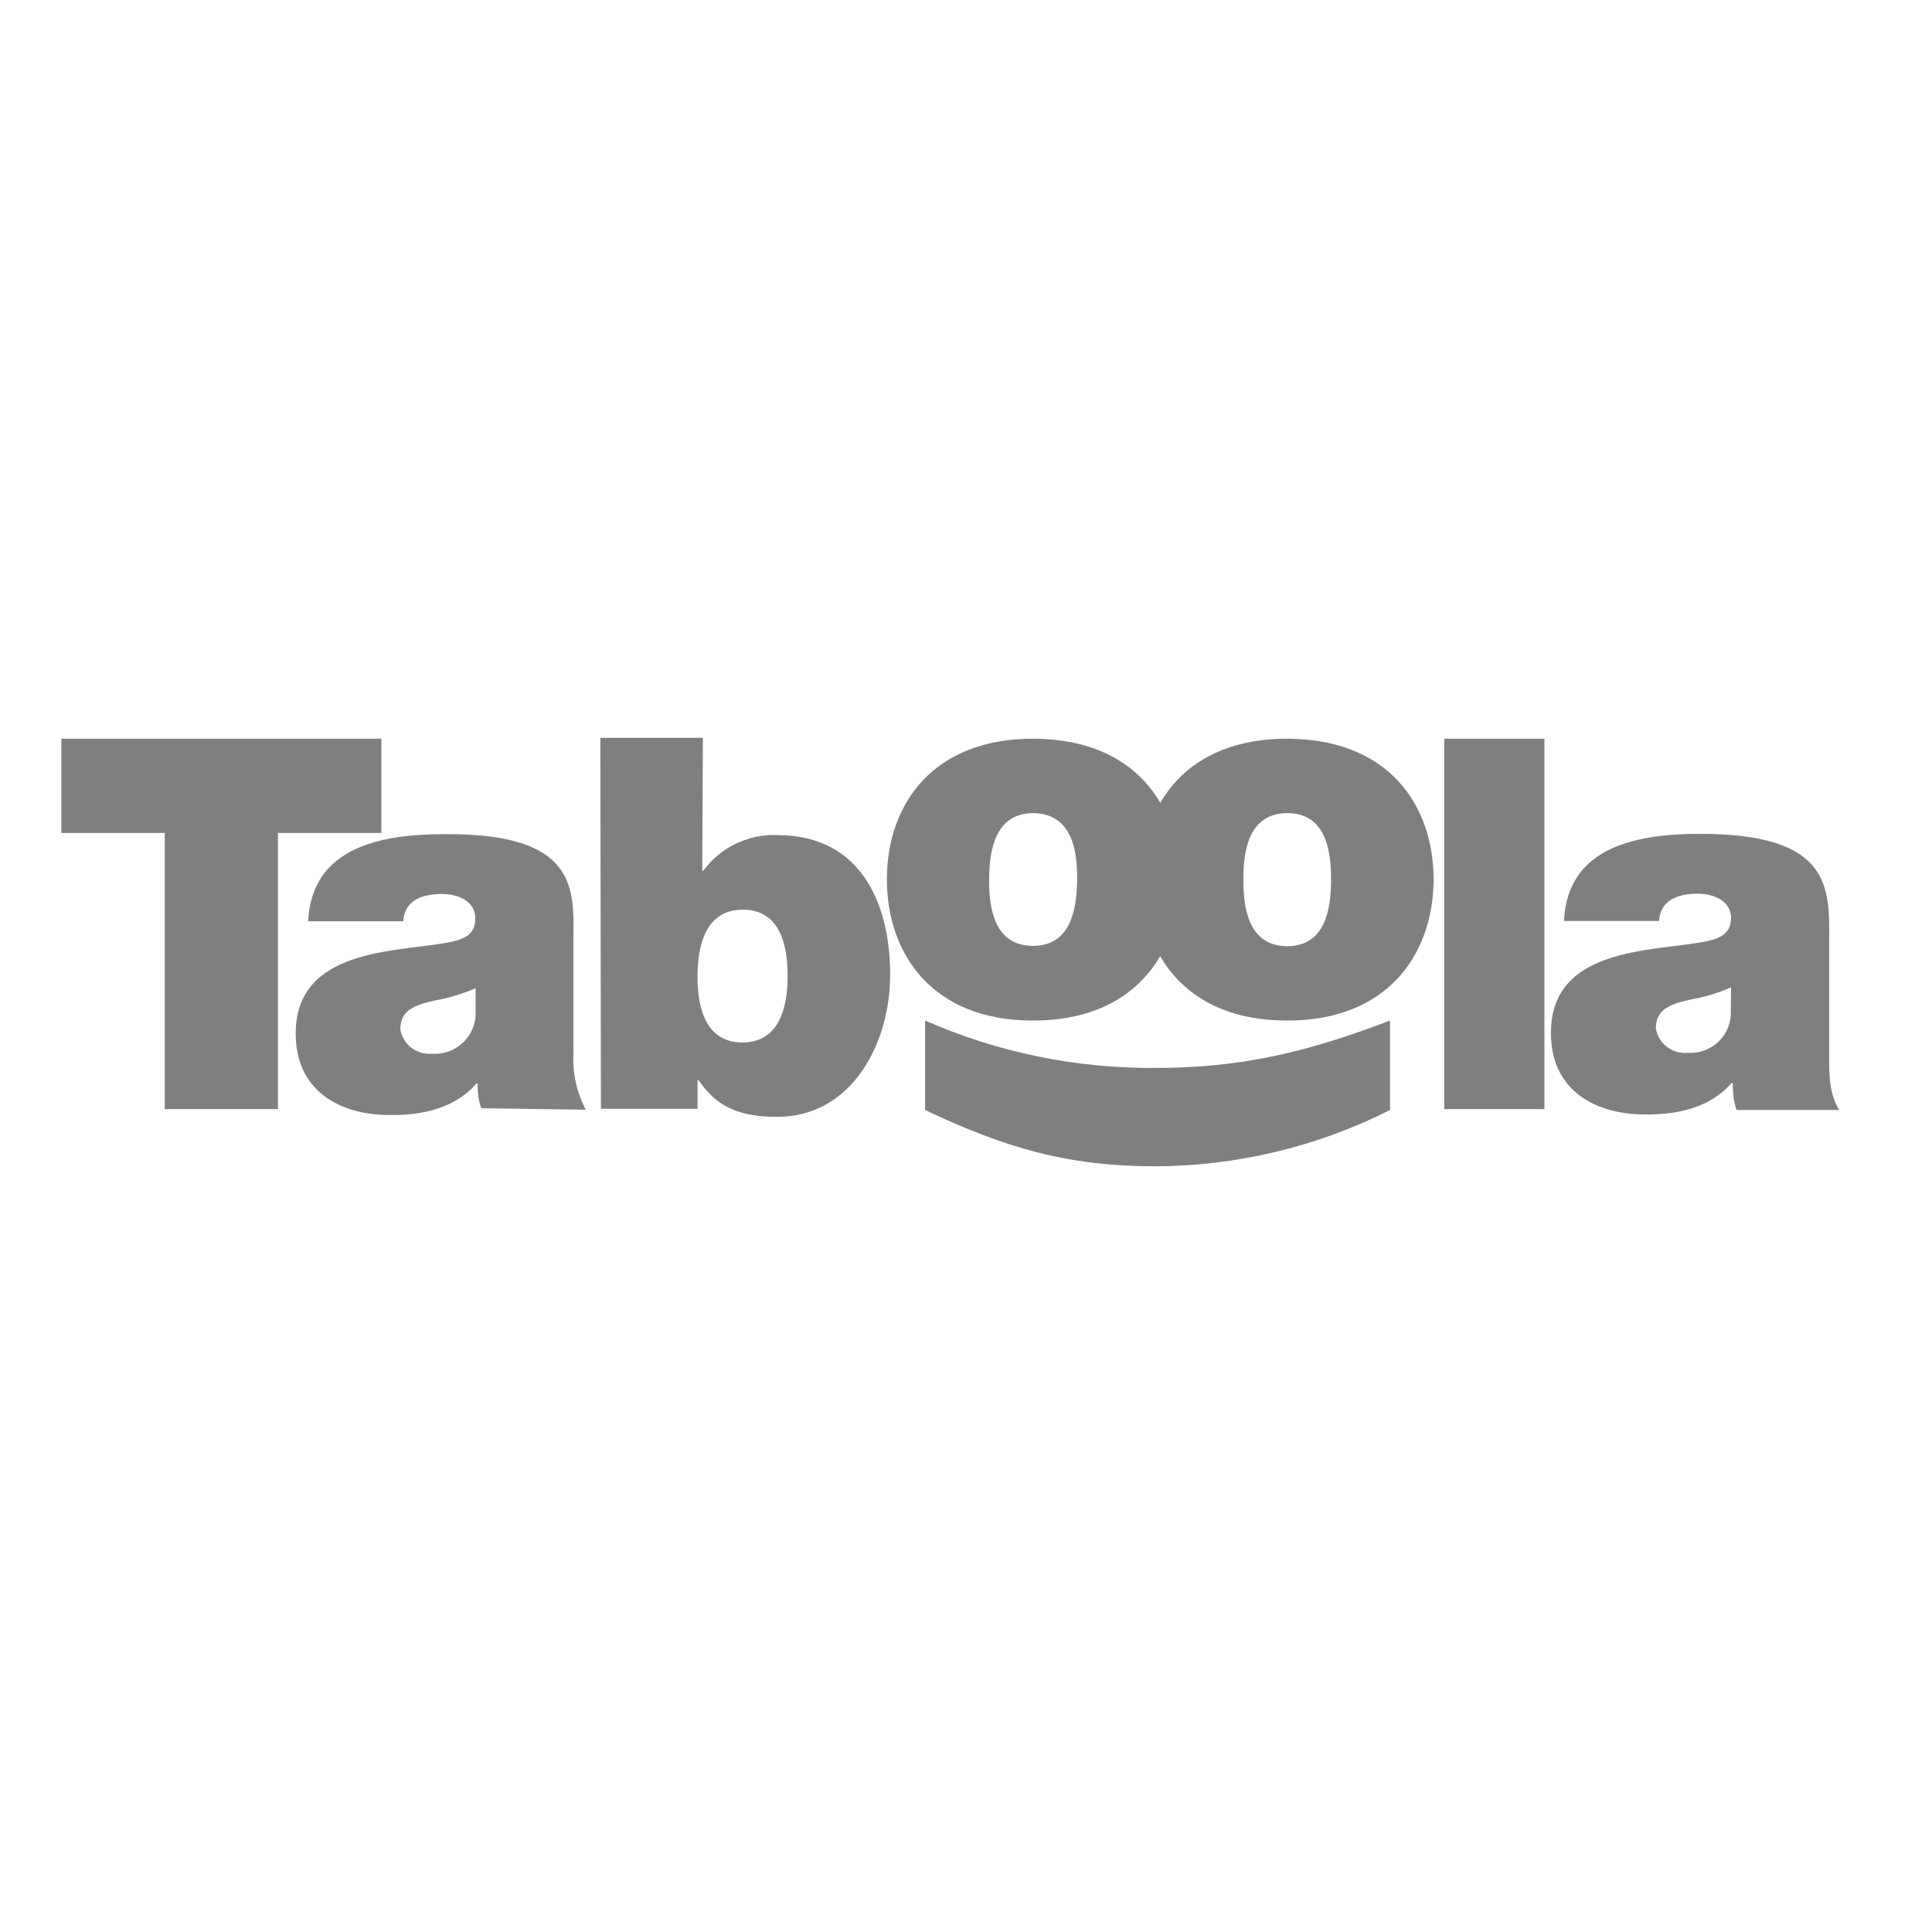
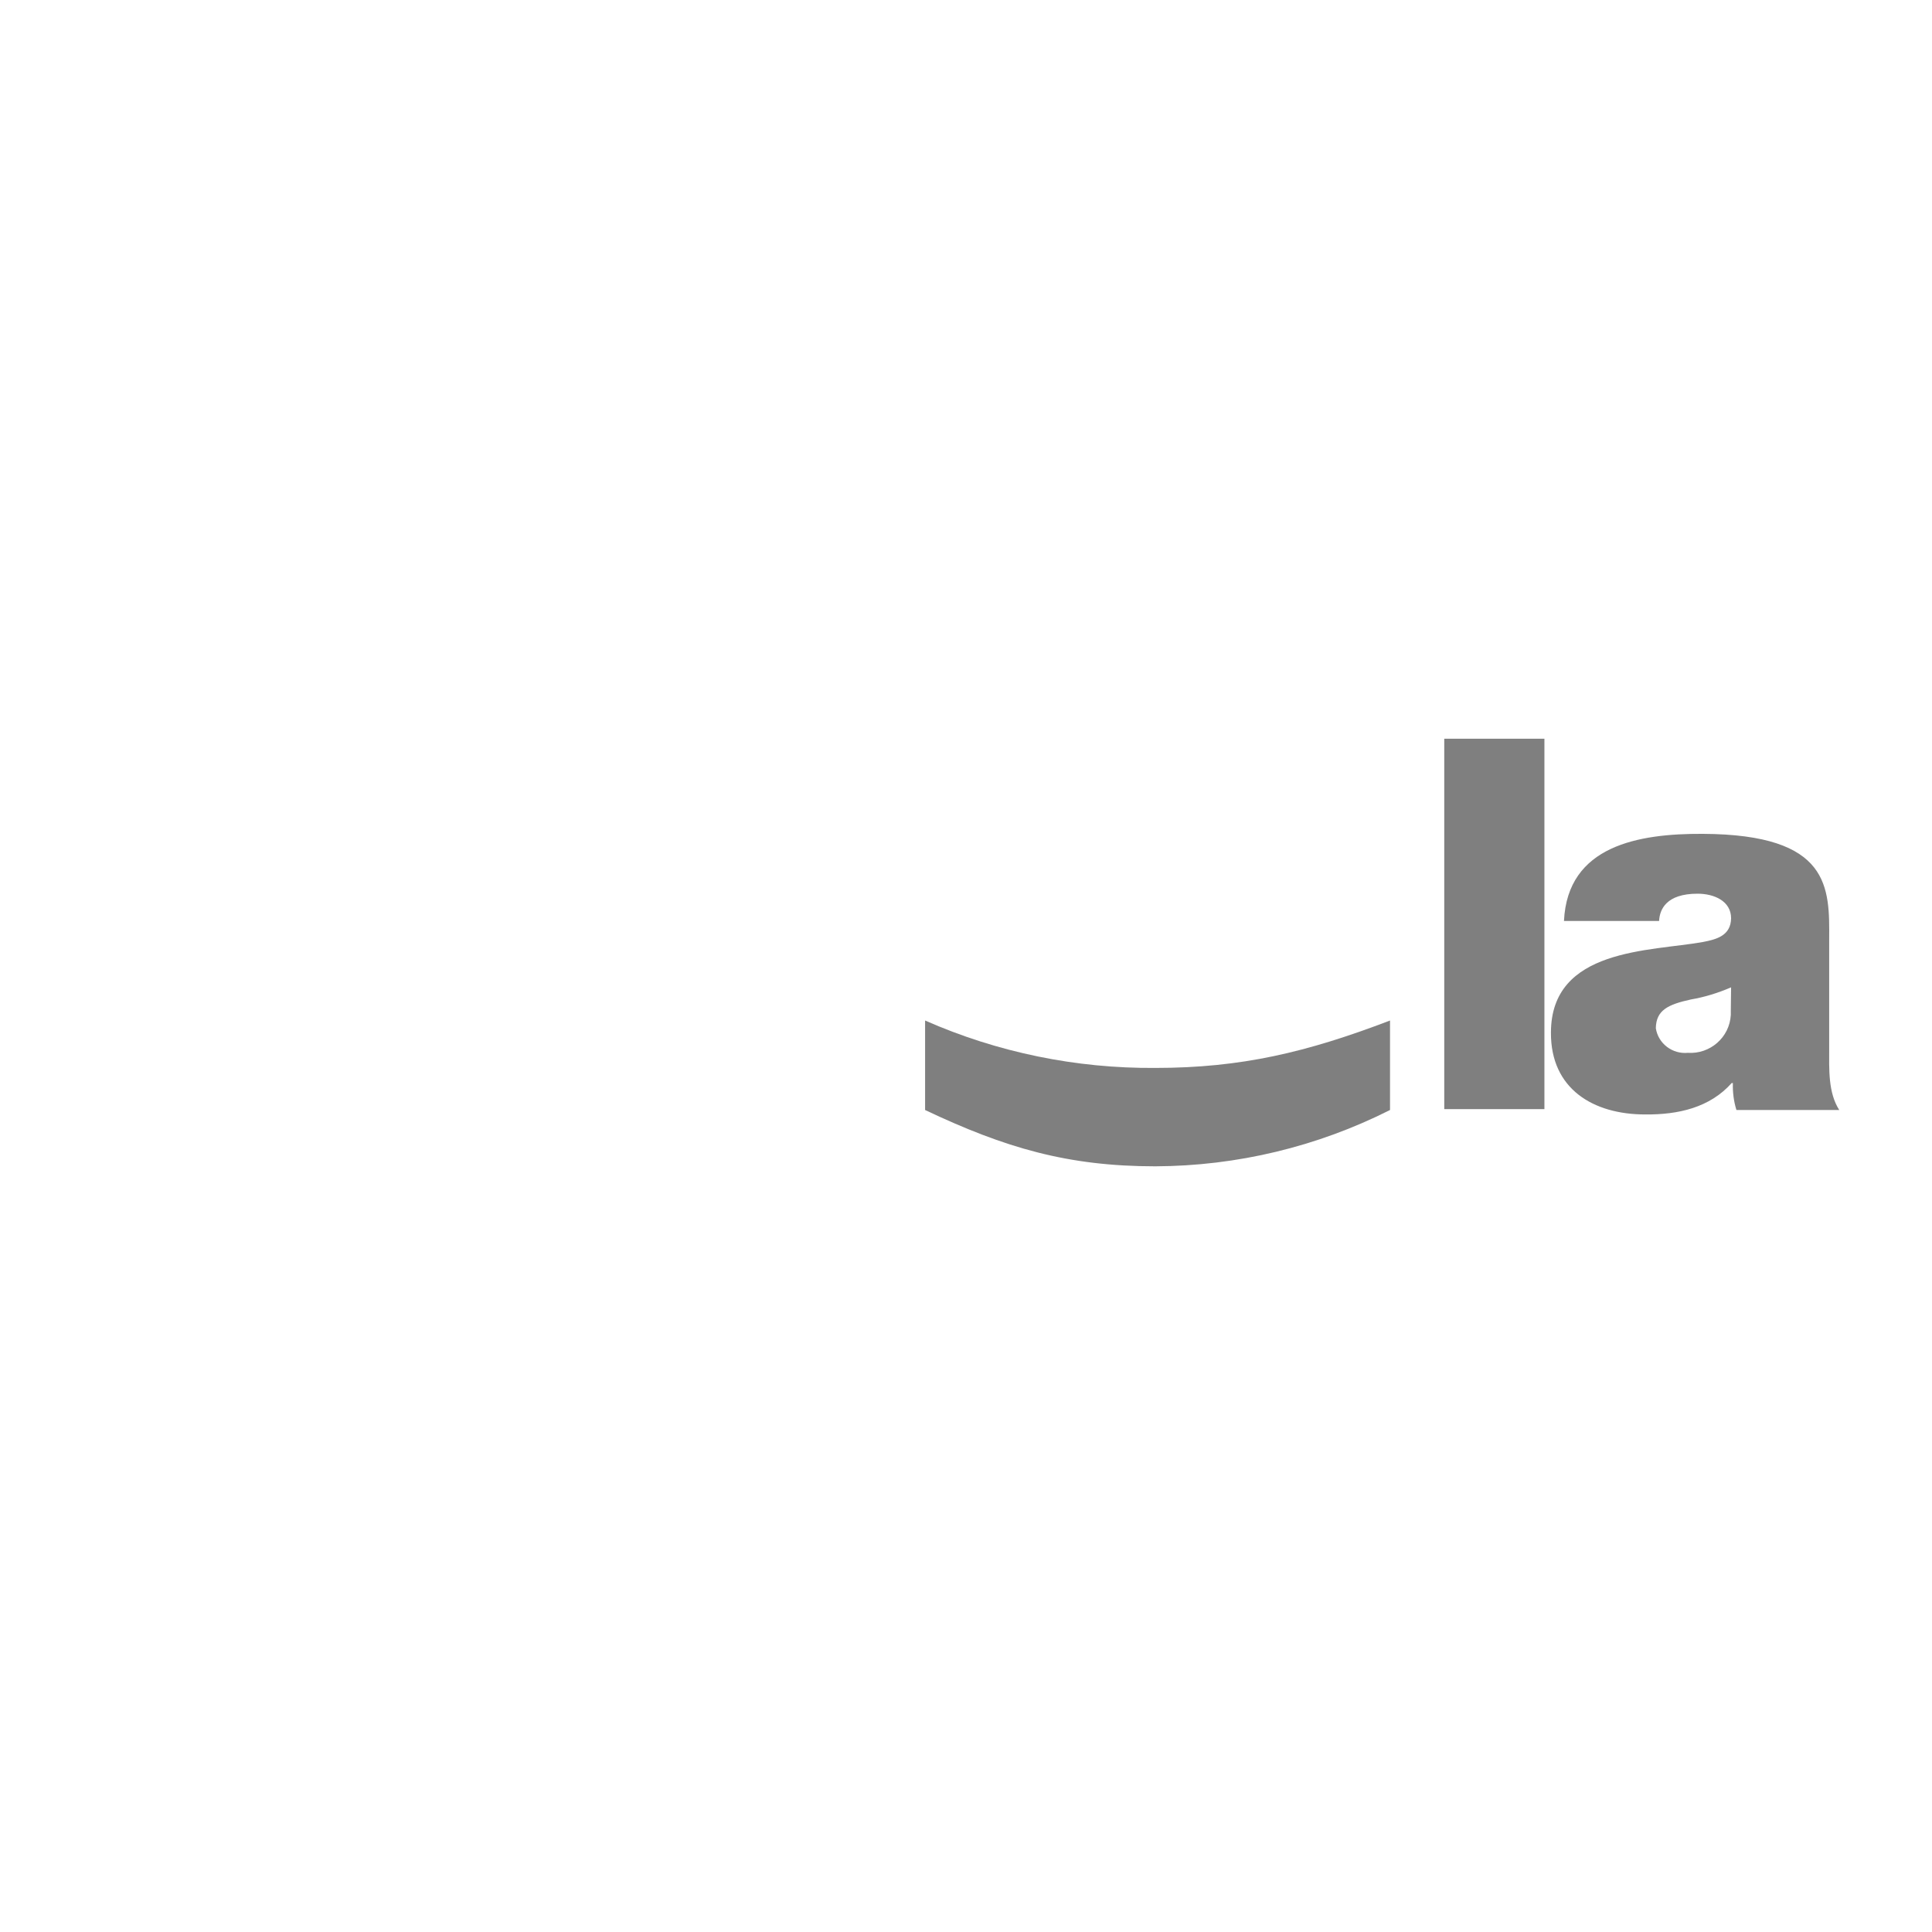
<svg xmlns="http://www.w3.org/2000/svg" width="186" height="186" viewBox="0 0 186 186" fill="none">
-   <path d="M15.861 80.191H5.905V71.119H36.715V80.191H26.759V106.779H15.861V80.191Z" fill="#7F7F7F" />
-   <path d="M45.787 95.139C44.531 95.682 43.248 96.081 41.907 96.309C39.71 96.794 38.569 97.336 38.541 99.076C38.769 100.56 40.138 101.587 41.622 101.444C43.79 101.587 45.644 99.932 45.787 97.793C45.787 97.707 45.787 97.621 45.787 97.536V95.139ZM55.229 101.045C55.058 103.042 55.458 105.067 56.399 106.836L46.329 106.693C46.072 105.923 45.958 105.124 45.986 104.325H45.872C43.761 106.693 40.737 107.378 37.542 107.349C32.55 107.349 28.442 104.896 28.47 99.476C28.47 91.317 38.084 91.659 43.105 90.746C44.474 90.461 45.758 90.119 45.758 88.436C45.758 86.752 44.132 86.068 42.535 86.068C39.511 86.068 38.883 87.58 38.826 88.692H29.669C30.011 81.446 36.886 80.277 43.019 80.305C55.4 80.277 55.286 85.383 55.201 90.375V101.045H55.229Z" fill="#7F7F7F" />
-   <path d="M71.519 87.58C67.982 87.58 67.183 90.889 67.154 93.913C67.126 96.937 67.896 100.36 71.462 100.36C74.999 100.36 75.827 97.051 75.827 93.97C75.827 90.889 75.057 87.58 71.519 87.58ZM57.797 71.034H67.668L67.611 83.843H67.696C69.351 81.589 72.004 80.305 74.771 80.391C83.415 80.391 85.726 87.808 85.697 93.884C85.697 100.36 82.074 107.549 74.771 107.521C69.95 107.521 68.467 105.638 67.24 103.983H67.154V106.75H57.854L57.797 71.034Z" fill="#7F7F7F" />
-   <path d="M99.505 78.28C95.767 78.28 95.254 81.903 95.225 84.613C95.197 87.352 95.682 91.032 99.419 91.06C103.156 91.089 103.67 87.409 103.698 84.67C103.727 81.931 103.242 78.365 99.505 78.28ZM99.391 98.249C89.691 98.249 85.355 91.745 85.383 84.584C85.412 77.424 89.834 71.062 99.562 71.119C109.29 71.176 113.597 77.567 113.569 84.755C113.512 91.916 109.09 98.306 99.391 98.249Z" fill="#7F7F7F" />
-   <path d="M123.953 78.28C120.216 78.28 119.702 81.903 119.702 84.641C119.702 87.38 120.159 91.06 123.896 91.089C127.633 91.117 128.146 87.437 128.146 84.698C128.146 81.96 127.69 78.308 123.953 78.28ZM123.839 98.249C114.139 98.249 109.803 91.745 109.832 84.584C109.889 77.424 114.282 71.062 124.01 71.119C133.738 71.176 138.045 77.567 138.017 84.755C137.96 91.916 133.538 98.306 123.839 98.249Z" fill="#7F7F7F" />
  <path d="M139.044 71.119H148.686V106.779H139.044V71.119Z" fill="#7F7F7F" />
  <path d="M166.658 95.054C165.403 95.596 164.119 95.995 162.779 96.224C160.582 96.709 159.441 97.251 159.412 98.991C159.641 100.474 161.01 101.501 162.493 101.359C164.633 101.501 166.516 99.875 166.63 97.707C166.63 97.593 166.63 97.45 166.63 97.336L166.658 95.054ZM176.101 100.959C176.101 102.899 175.987 105.181 177.071 106.864H167.172C166.915 106.037 166.801 105.153 166.83 104.268H166.715C164.604 106.636 161.58 107.321 158.385 107.292C153.393 107.292 149.285 104.839 149.314 99.419C149.314 91.26 158.899 91.602 163.948 90.689C165.289 90.433 166.63 90.062 166.658 88.407C166.658 86.752 165.032 86.039 163.435 86.039C160.411 86.039 159.783 87.551 159.726 88.664H150.569C150.911 81.389 157.786 80.248 163.92 80.277C176.272 80.334 176.13 85.469 176.101 90.461V100.959Z" fill="#7F7F7F" />
  <path d="M89.062 98.249C96.052 101.33 103.612 102.87 111.228 102.813C119.501 102.813 125.835 101.301 133.822 98.249V106.864C126.805 110.402 119.074 112.256 111.228 112.285C102.813 112.285 96.765 110.516 89.062 106.864V98.249Z" fill="#7F7F7F" />
</svg>